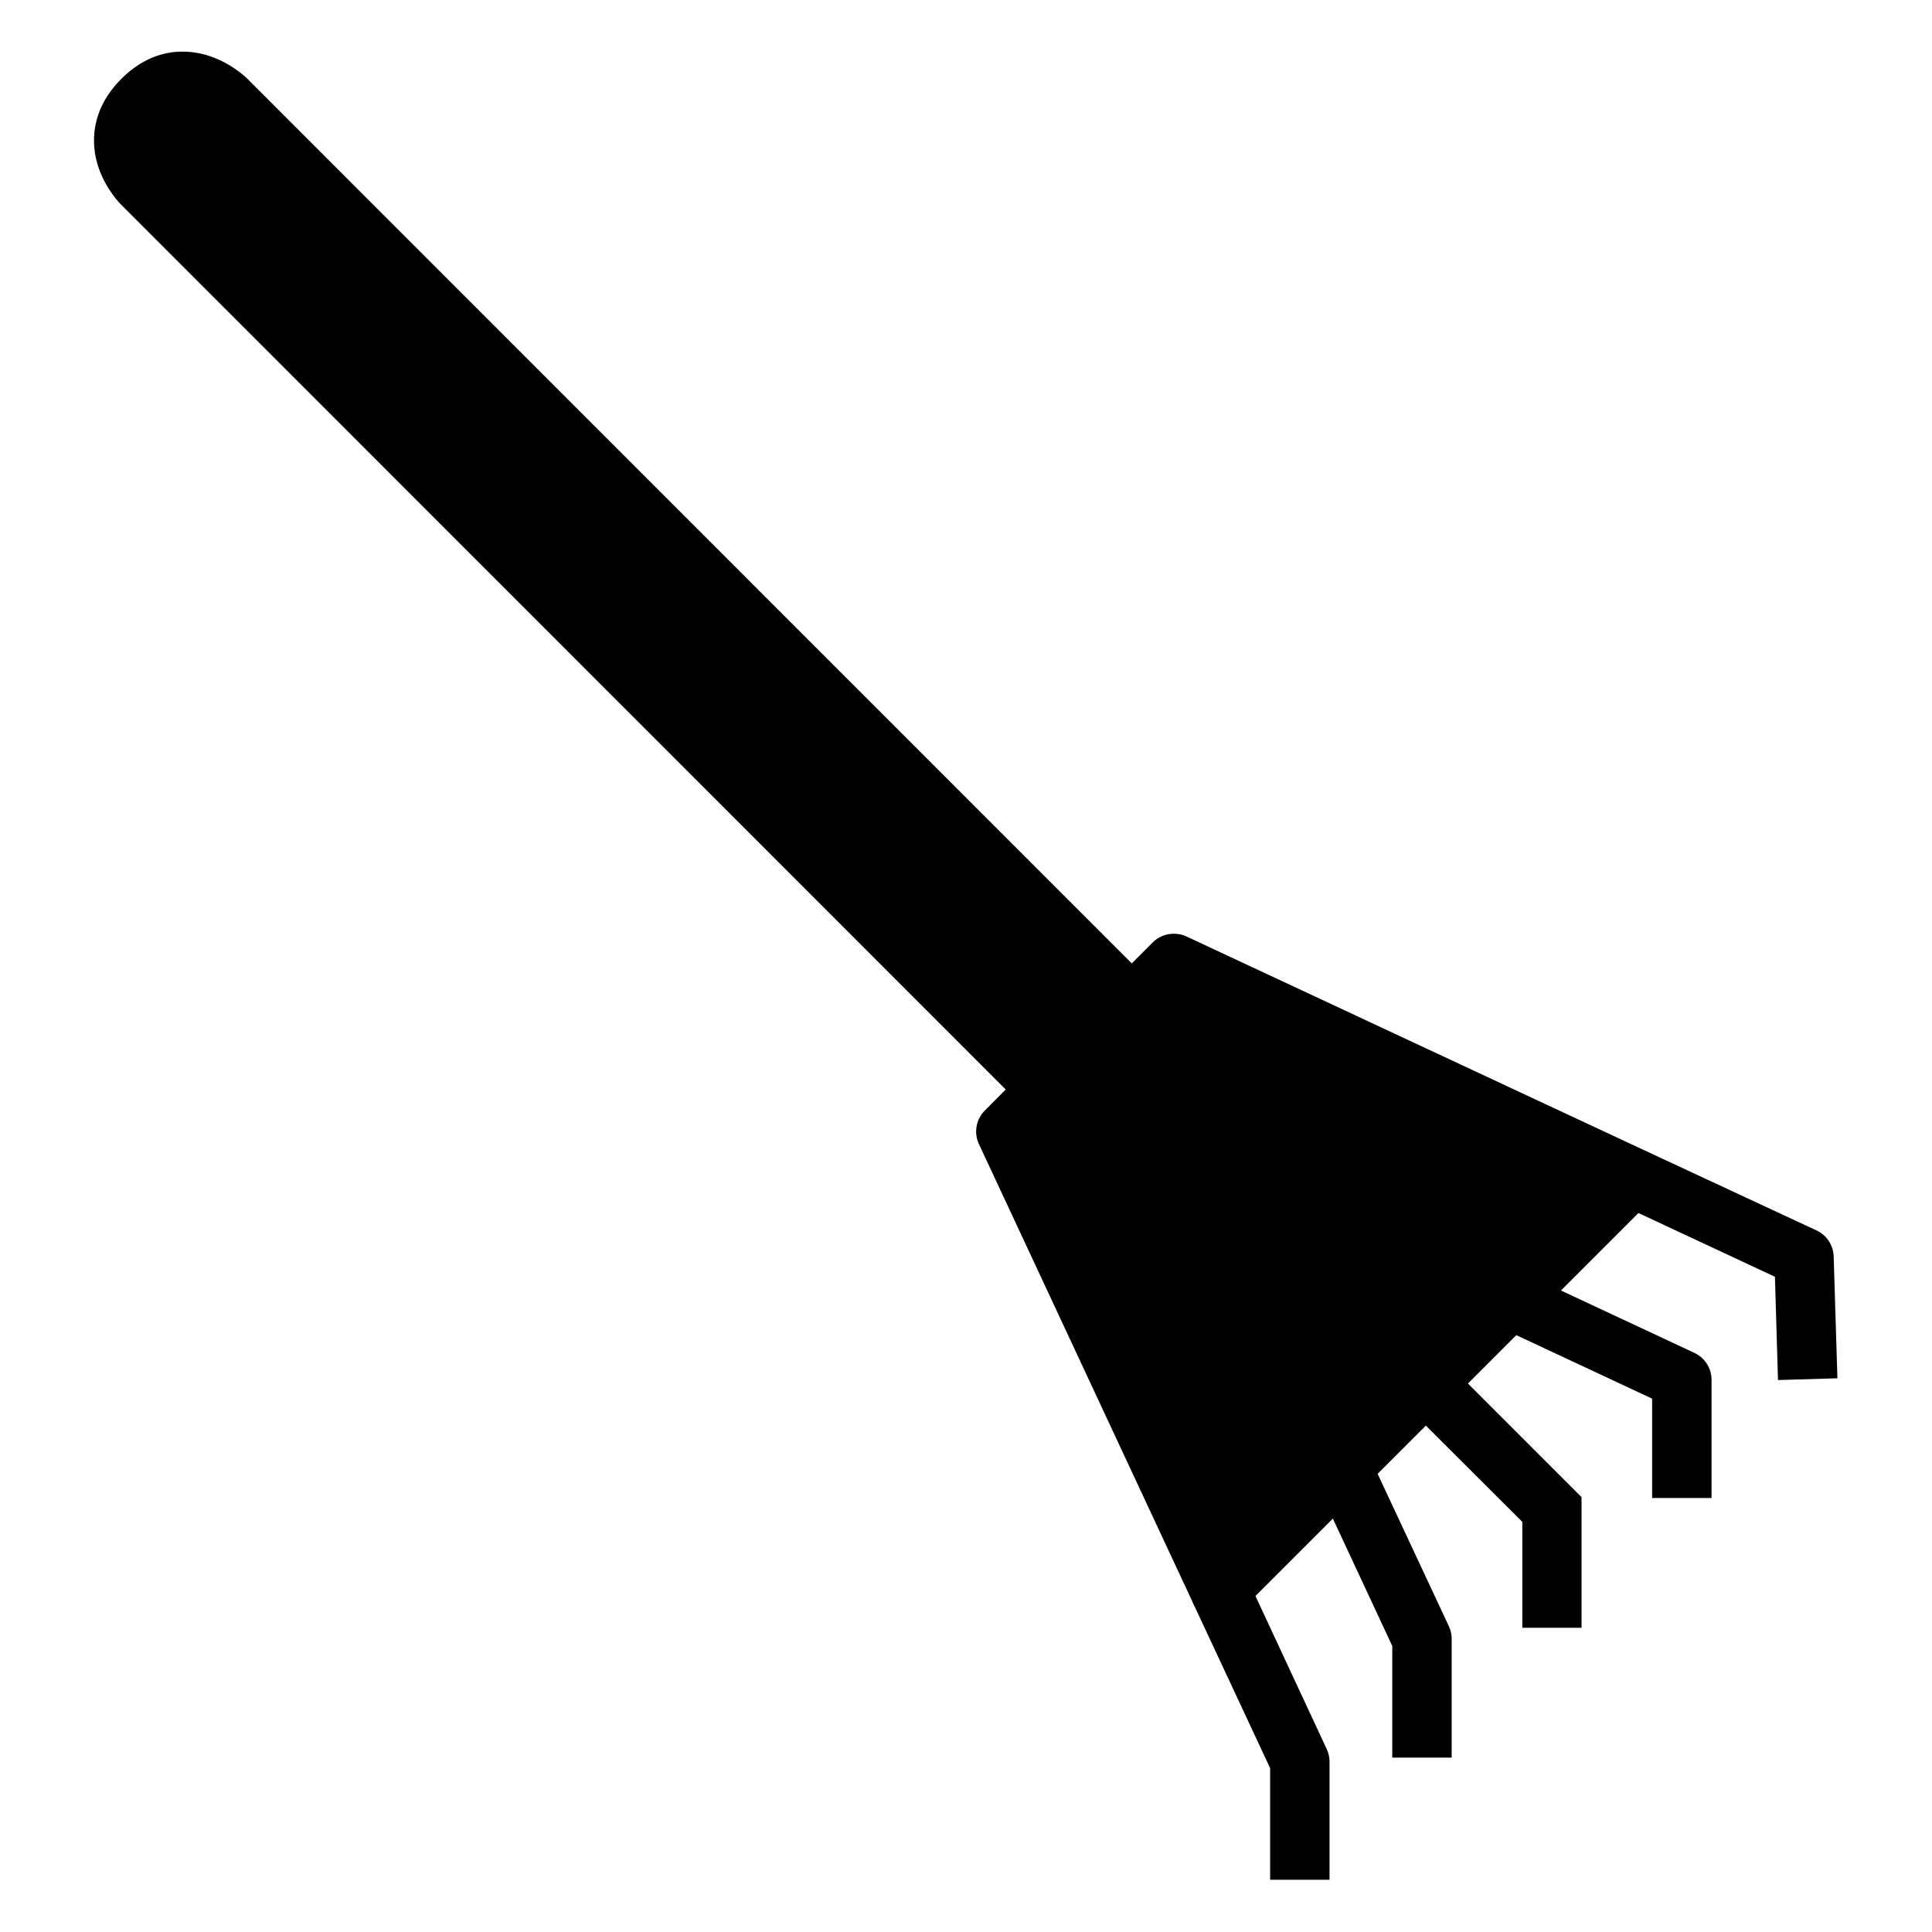
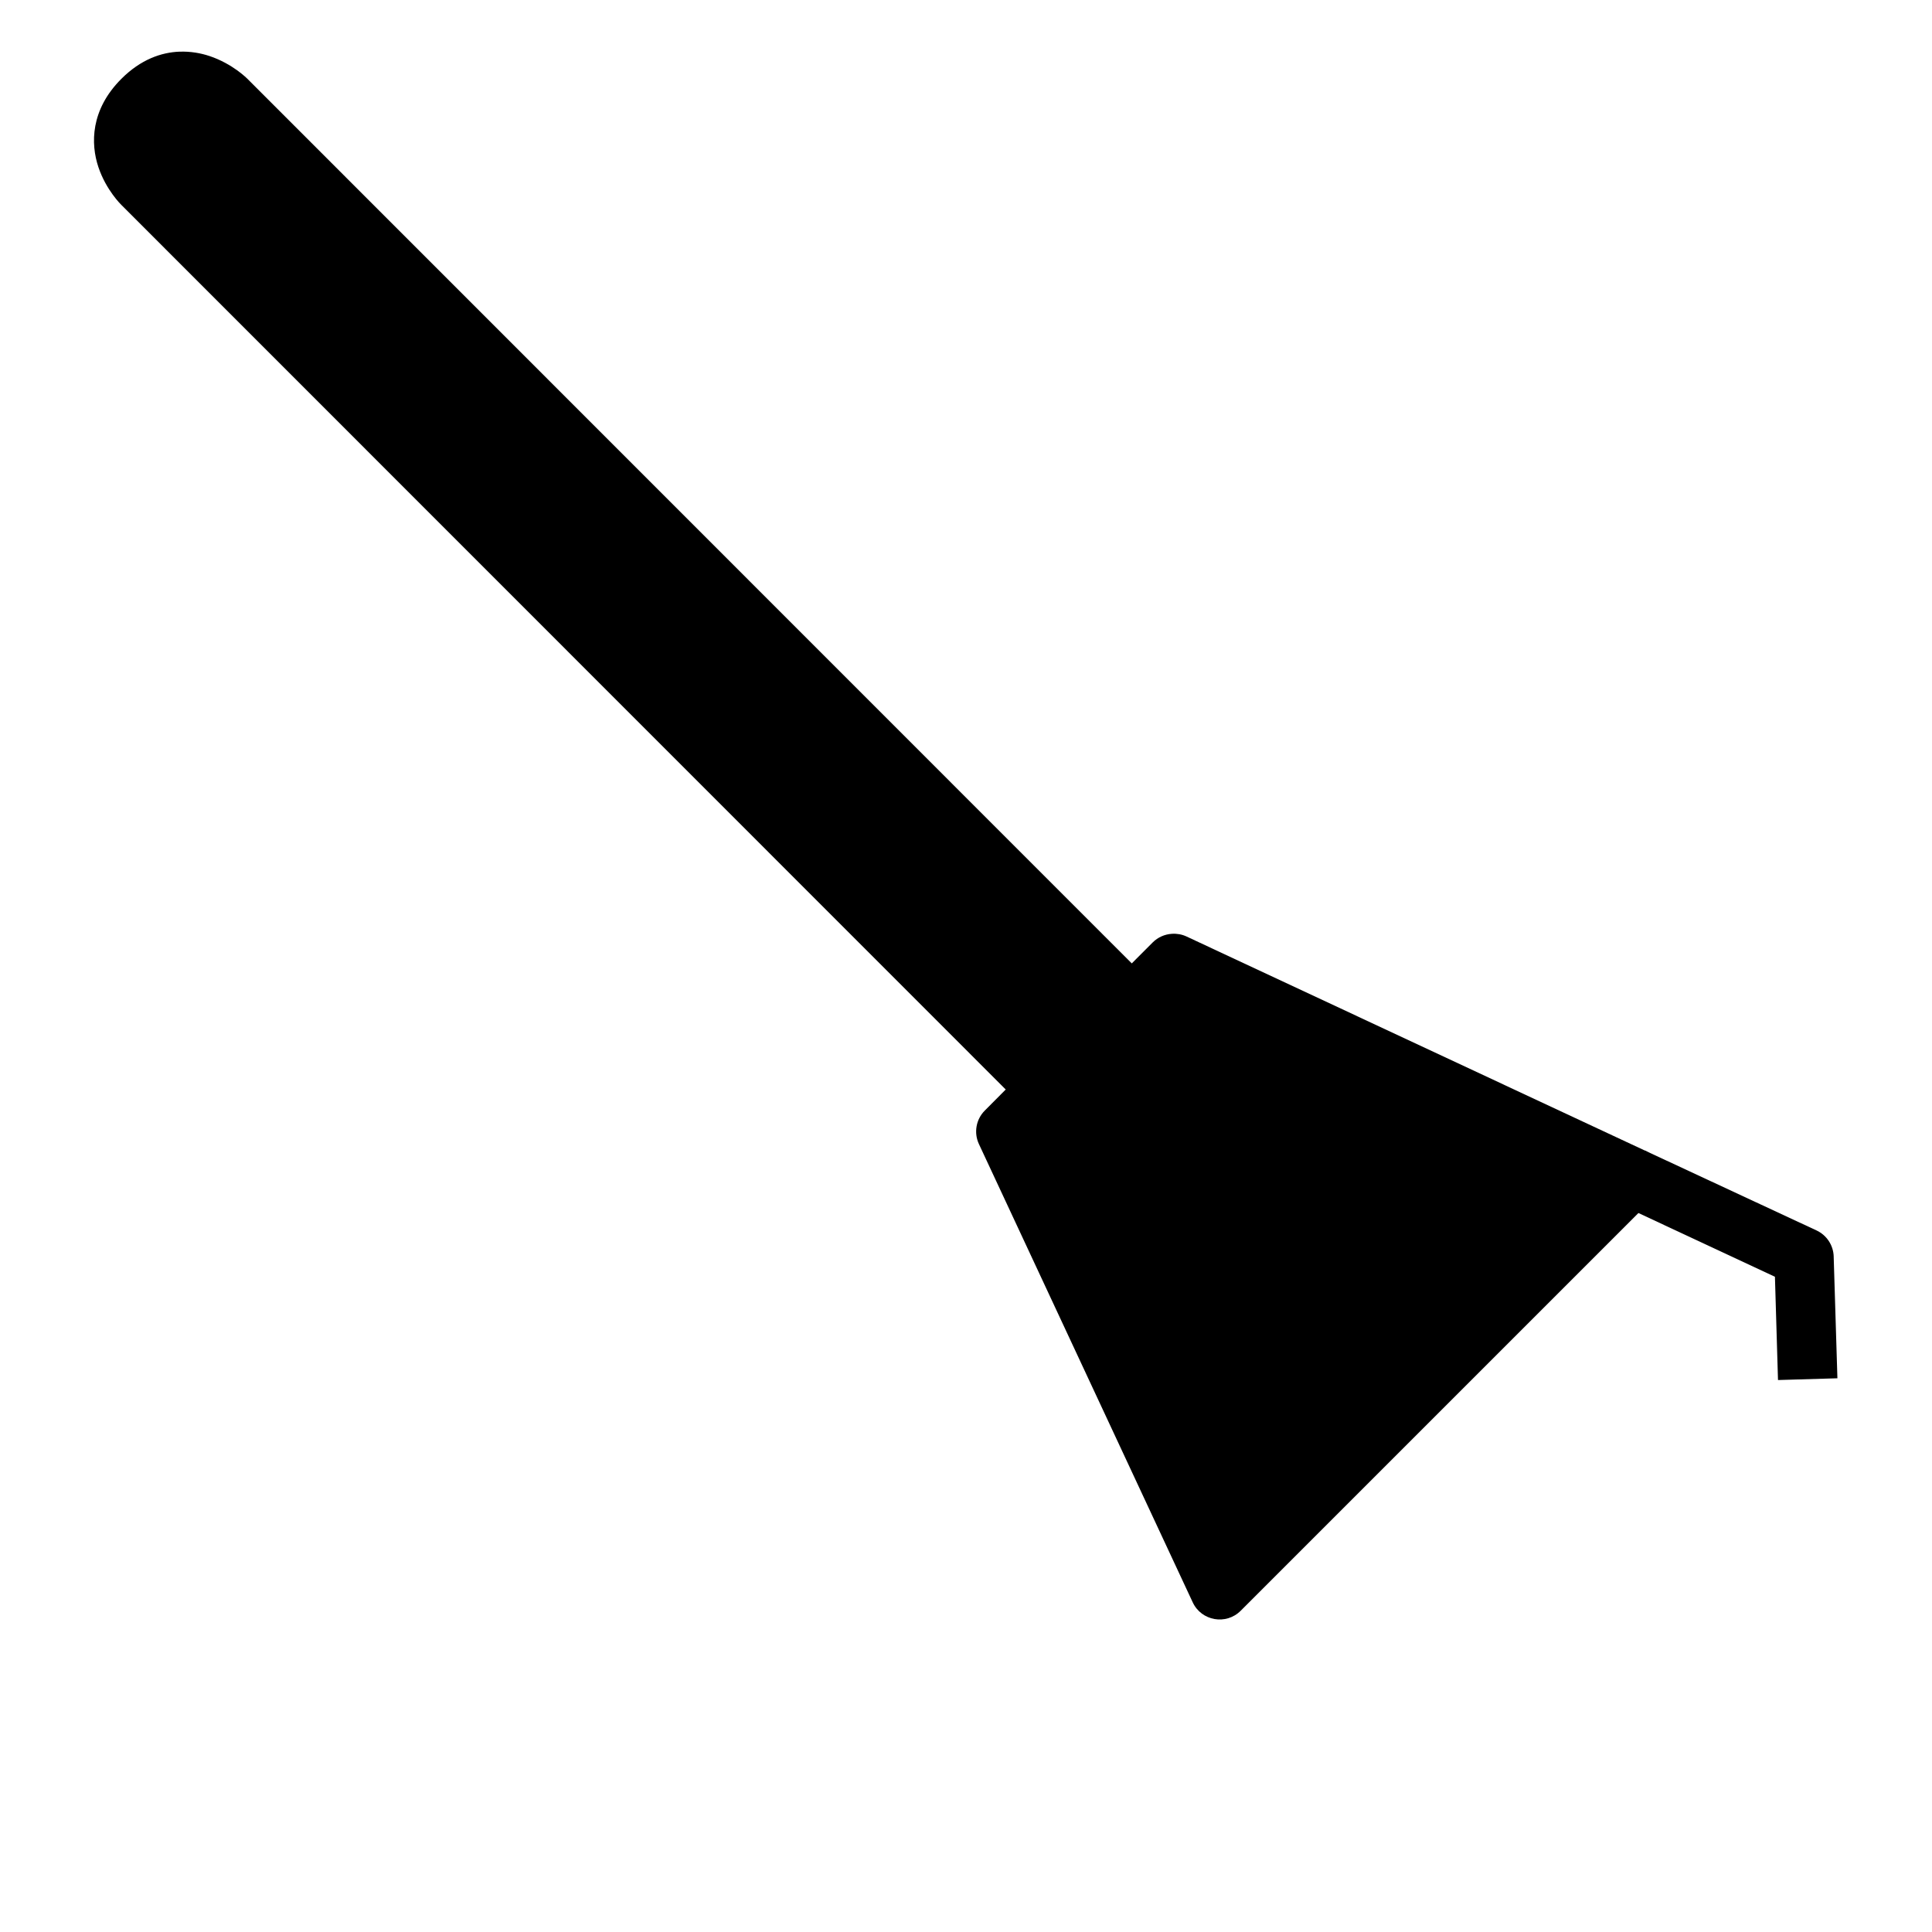
<svg xmlns="http://www.w3.org/2000/svg" fill="#000000" width="800px" height="800px" version="1.1" viewBox="144 144 512 512">
  <g>
    <path d="m191.59 157.69c-4.856 0.184-10.281 2.059-15.422 7.195-8.207 8.207-8.16 17.203-6.102 23.371 2.055 6.164 6.102 10.055 6.102 10.055l234.36 234.42-5.535 5.566c-2.34 2.34-2.965 5.891-1.57 8.887l56.66 121.45c2.316 4.961 8.875 6.106 12.73 2.215l109.3-109.3c3.824-3.867 2.672-10.363-2.262-12.668l-121.45-56.719c-1.203-0.551-2.527-0.785-3.844-0.691-1.906 0.117-3.707 0.918-5.059 2.262l-5.566 5.578-234.36-234.42s-3.887-3.988-10.055-6.043c-2.312-0.77-5.019-1.262-7.934-1.152z" />
-     <path d="m547.49 481.24-6.684 14.238 41.027 19.176v26.324h15.746v-31.383c-0.027-3.051-1.816-5.816-4.59-7.09z" />
    <path d="m579.86 448.88-6.684 14.238 41.199 19.234 0.812 27.371 15.746-0.465-0.988-32.25 0.004-0.004c-0.082-2.977-1.836-5.652-4.531-6.918z" />
-     <path d="m474.38 561.96-14.297 6.684 20.512 43.93v29.578h15.746v-31.32h0.004c-0.008-1.148-0.266-2.277-0.754-3.312z" />
-     <path d="m527.44 505.07-11.156 11.156 31.148 31.09v28.066h15.691v-34.633z" />
-     <path d="m506.75 529.59-14.297 6.625 20.512 43.988v29.578h15.746v-31.32h0.008c0.016-1.164-0.223-2.312-0.699-3.371z" />
  </g>
</svg>